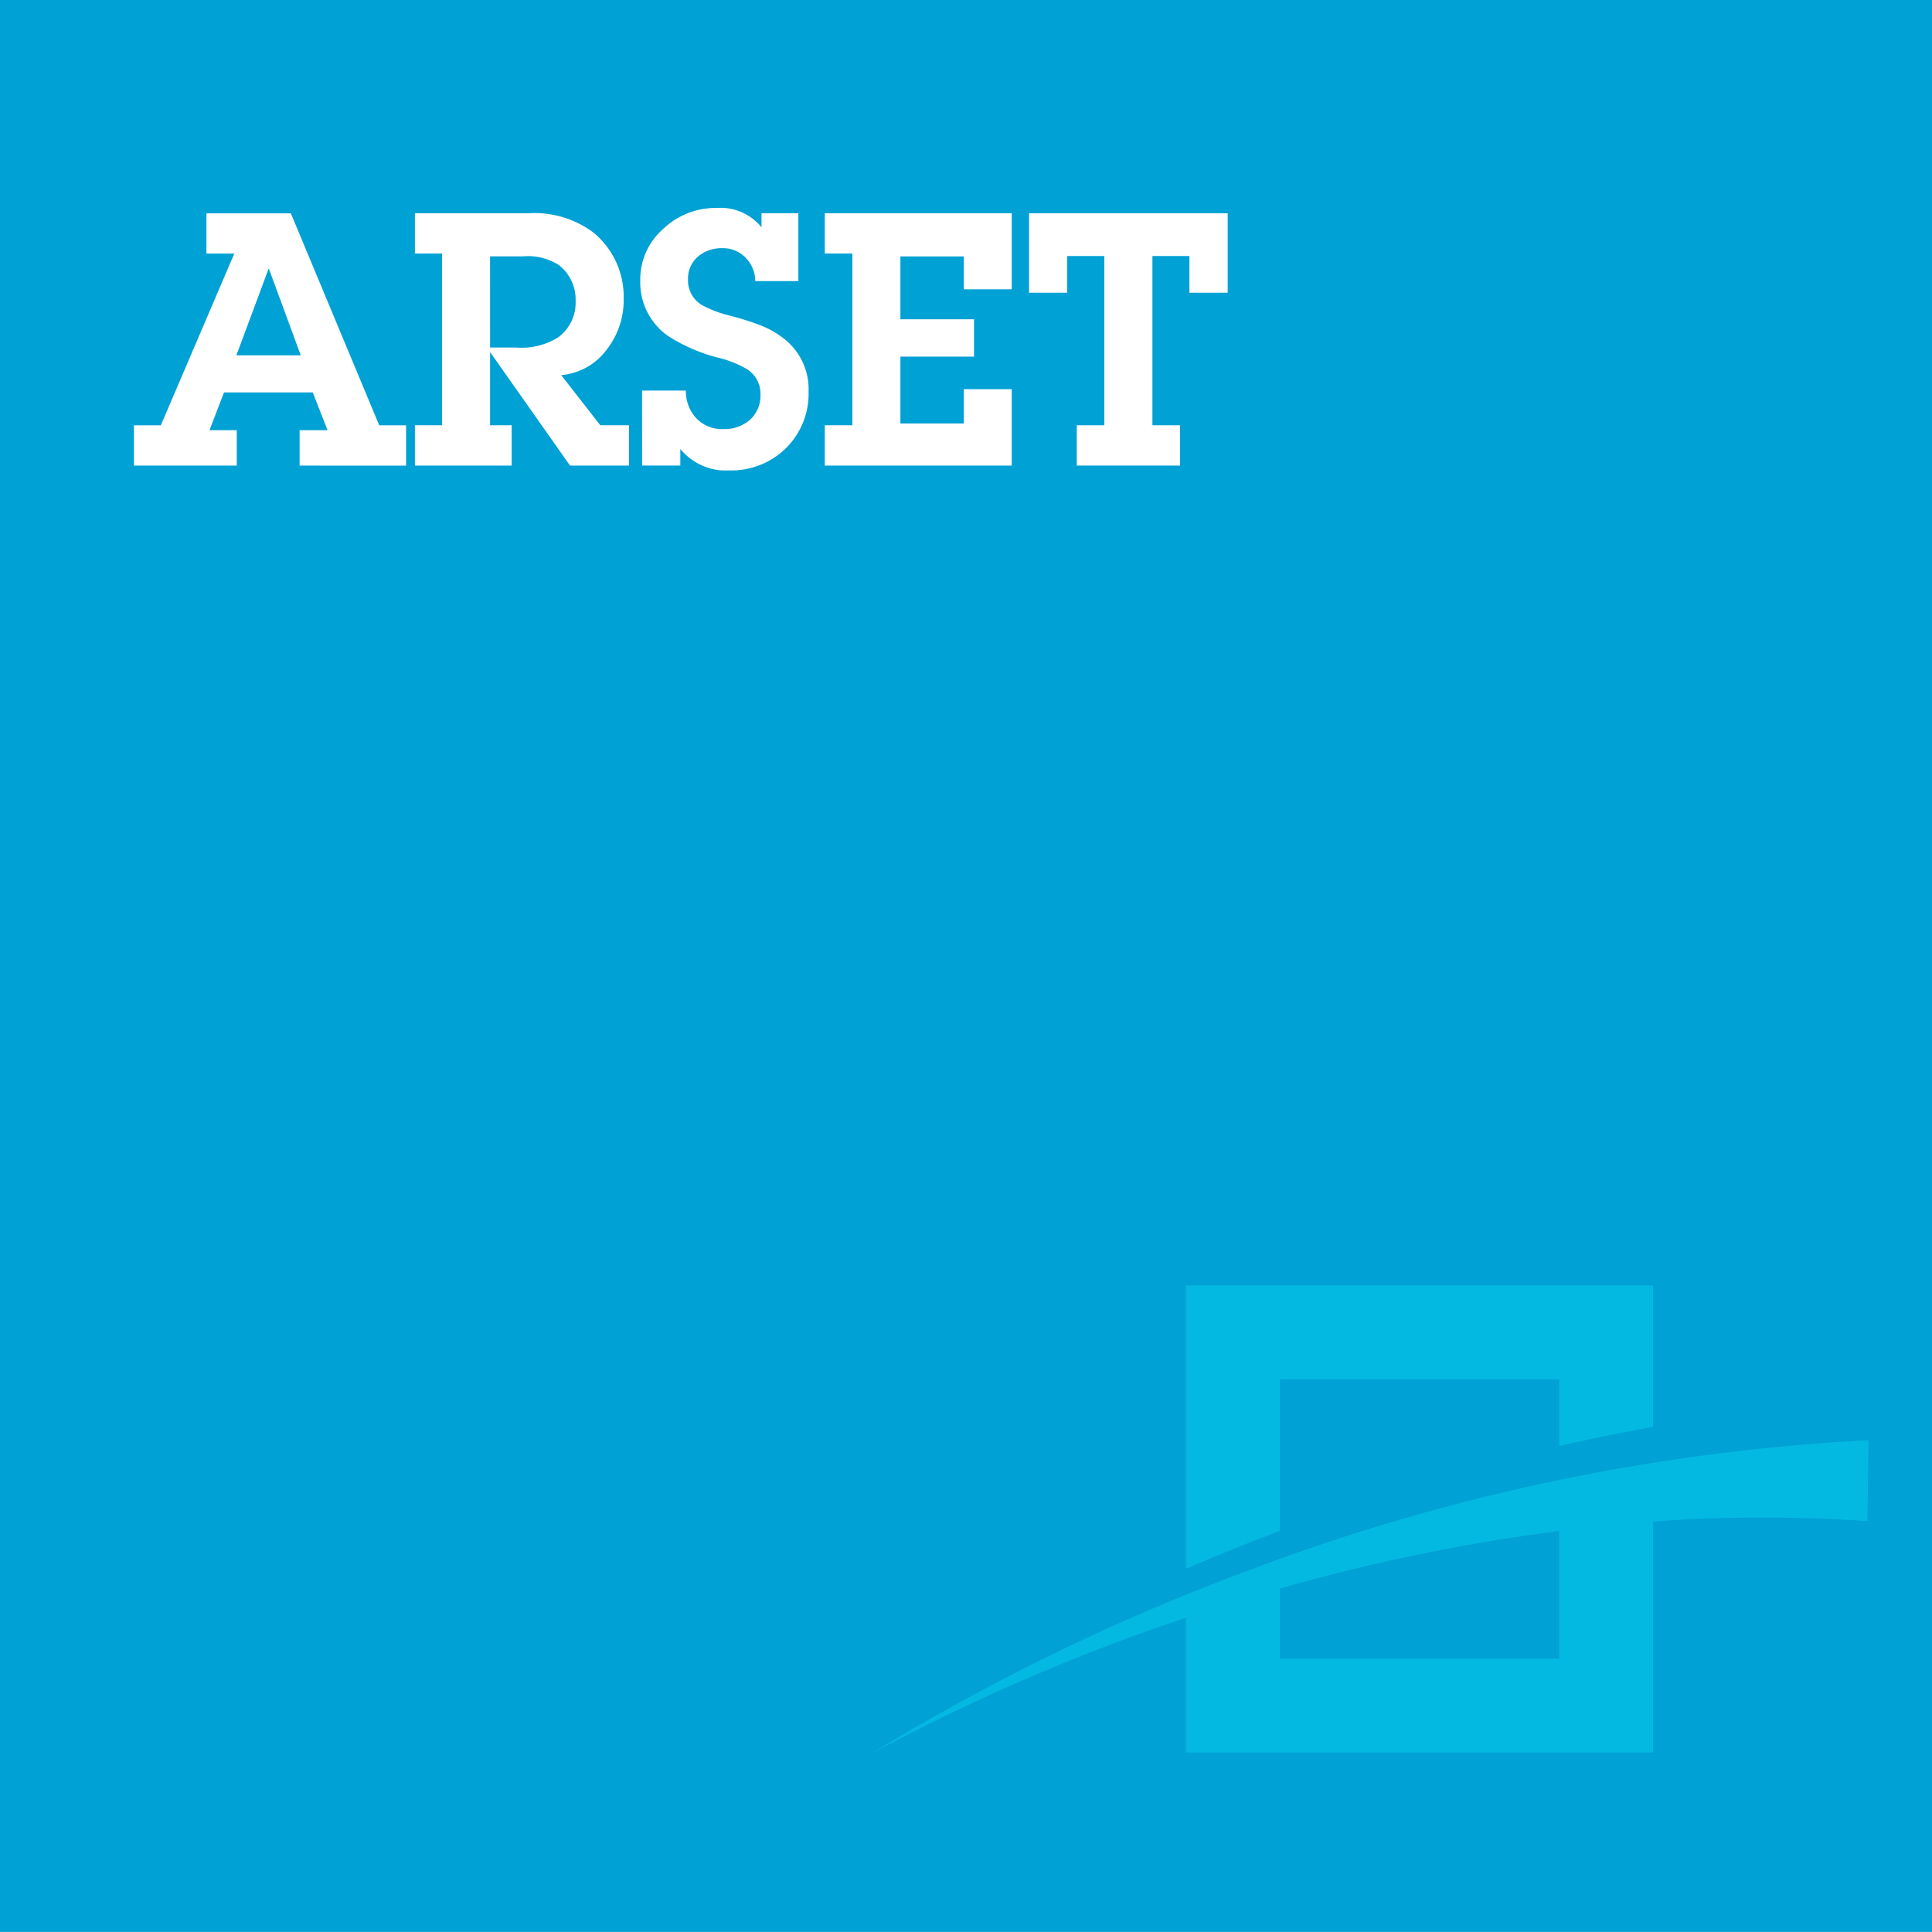
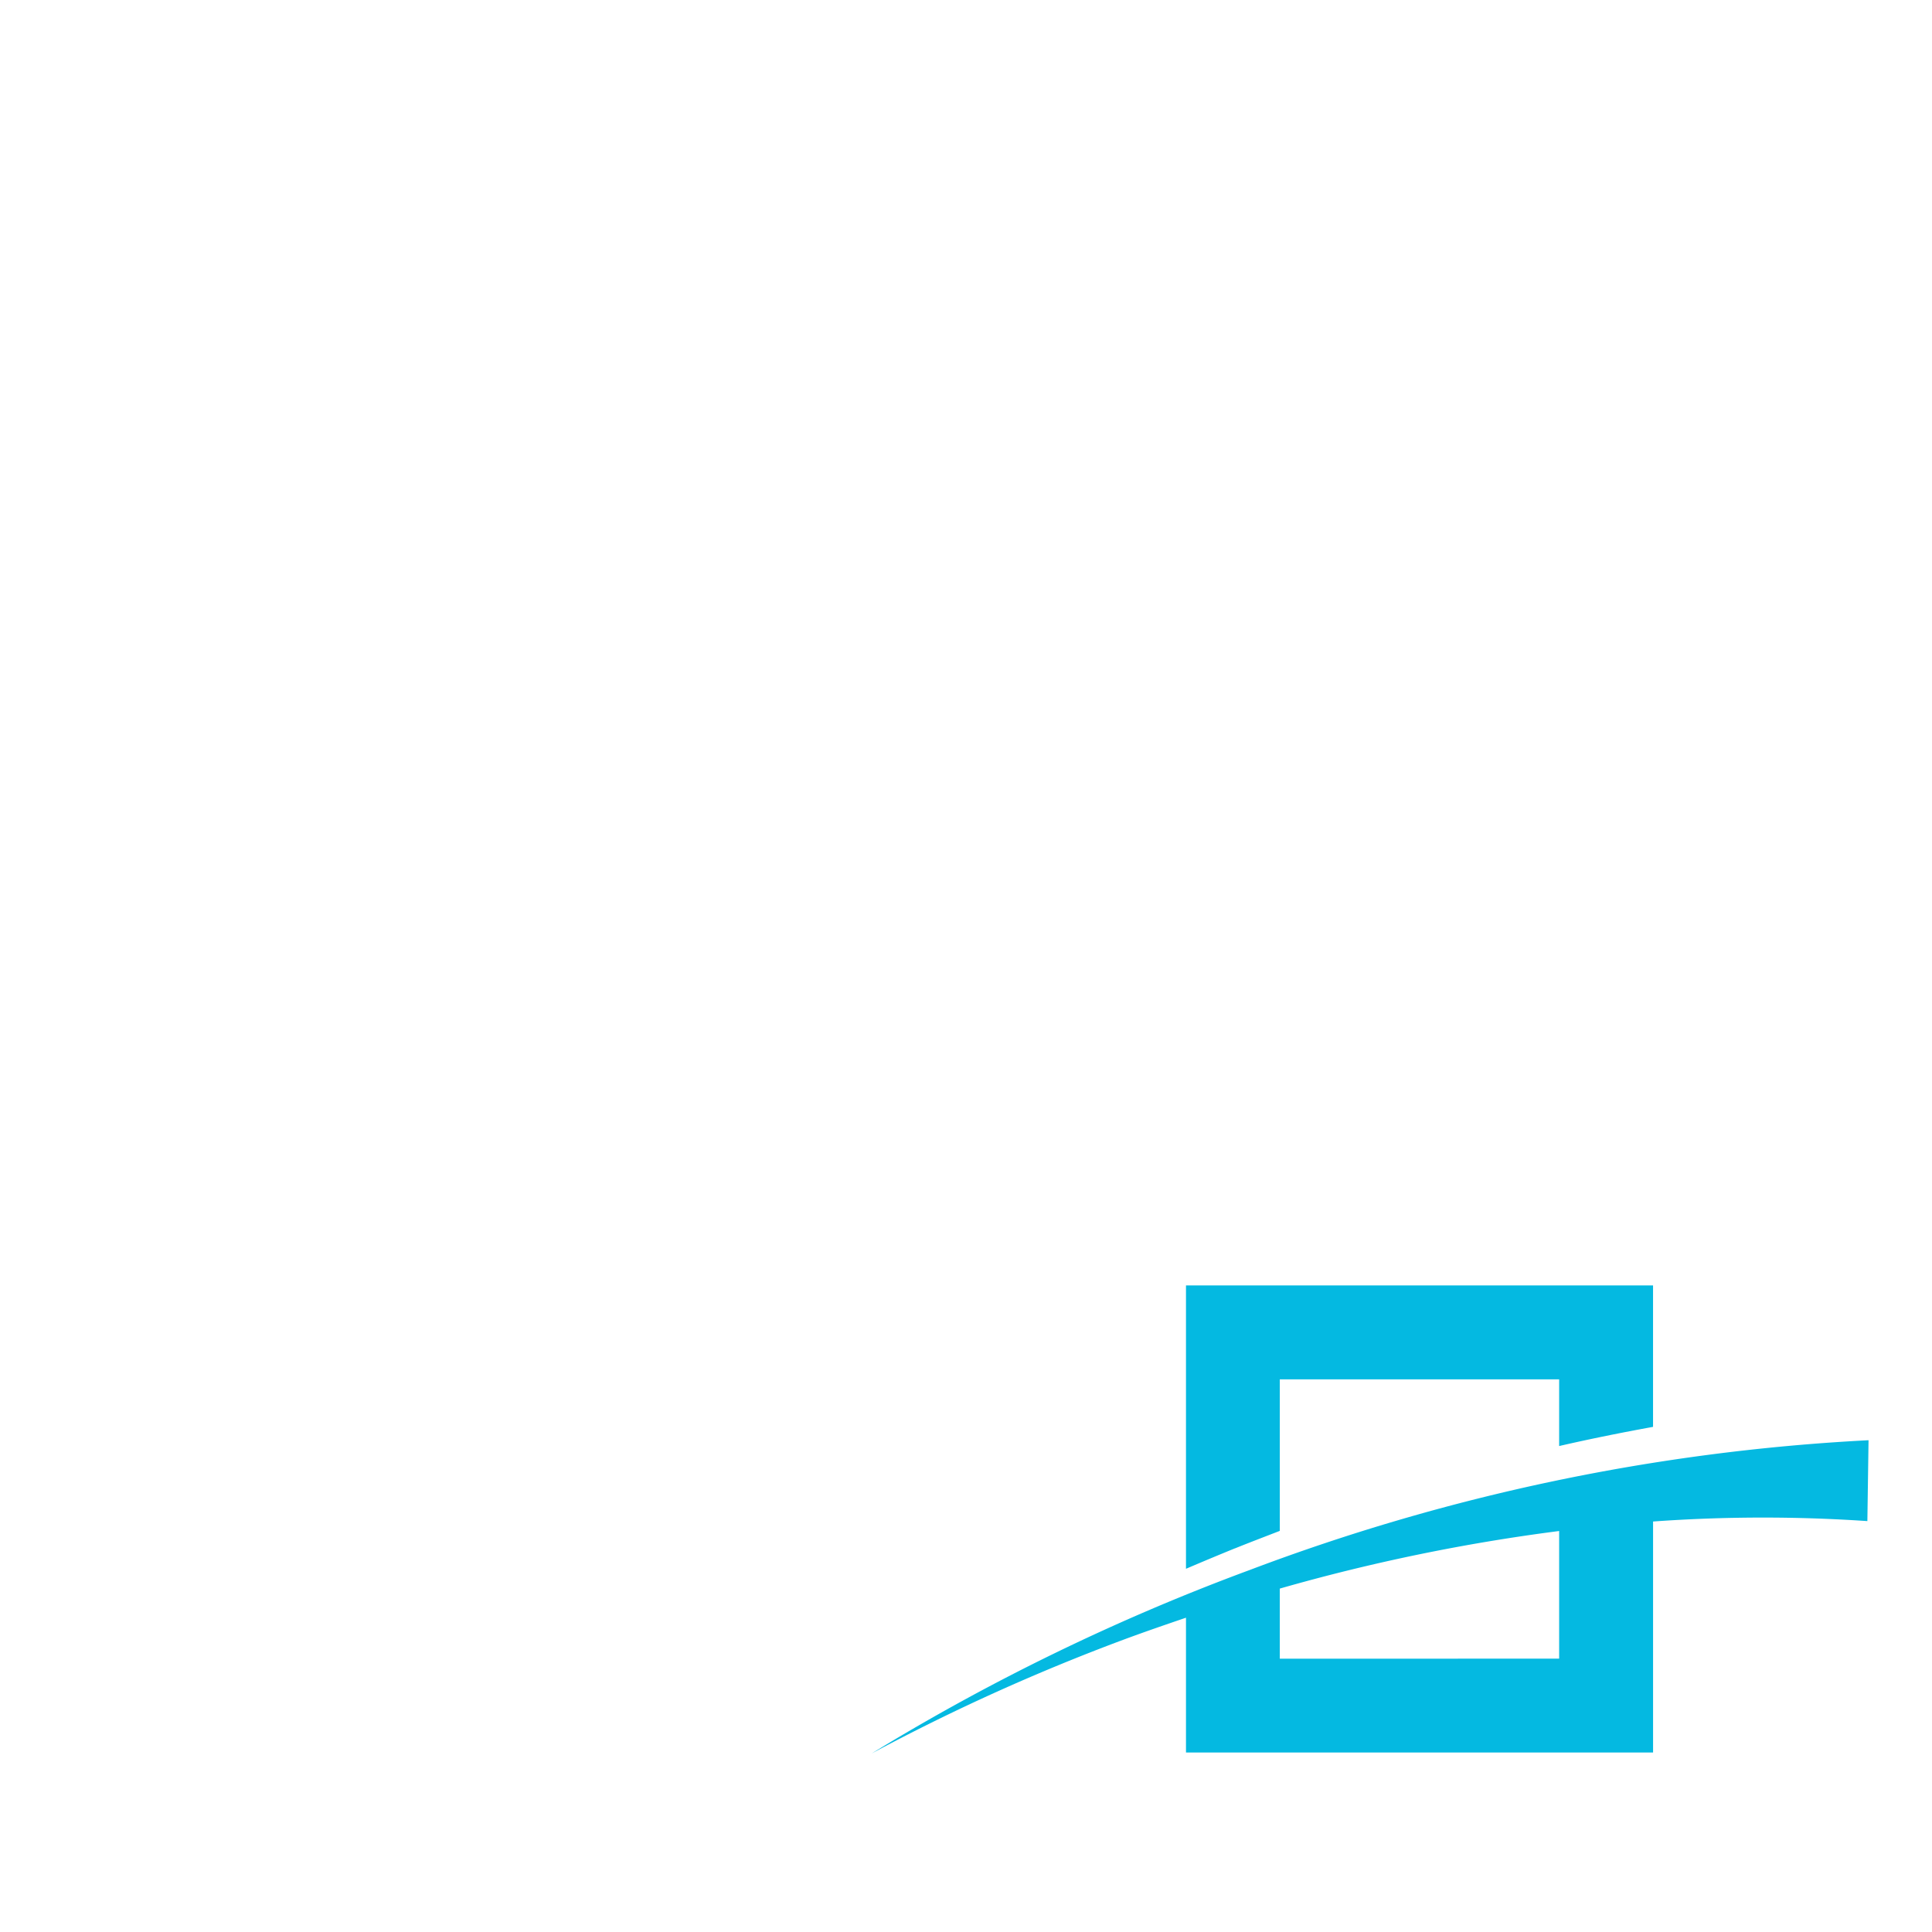
<svg xmlns="http://www.w3.org/2000/svg" id="Component_74_1" data-name="Component 74 – 1" width="165.37" height="165.363" viewBox="0 0 165.37 165.363">
-   <rect id="Rectangle_90" data-name="Rectangle 90" width="165.37" height="165.363" fill="#00a1d4" />
  <path id="Path_162" data-name="Path 162" d="M269.835,63.065V52.14a161.7,161.7,0,0,0-23.912,4.929v6Zm-26.581-7.552a175.094,175.094,0,0,1,53.063-11.144l-.1,6.923a131.873,131.873,0,0,0-18.343.035V71.1H237.894V59.561c-1.764.6-3.553,1.216-5.328,1.874a174.581,174.581,0,0,0-21.575,9.744,184.46,184.46,0,0,1,32.263-15.667m-1.17-1.888c-1.407.573-2.8,1.156-4.19,1.75V31.12h39.978V43.226c-2.659.484-5.328,1.018-8.037,1.641V39.16H245.924V52.129c-1.273.495-2.563.983-3.84,1.5" transform="translate(-136.379 78.907)" fill="#04b9e1" />
  <path id="Path_163" data-name="Path 163" d="M207.312,26.758v-3.03h2.394l-1.269-3.235h-7.595L199.6,23.728h2.334v3.03h-8.8V23.308h2.3l6.29-14.7h-2.387V5.166h7.227l7.563,18.142h2.3v3.451Zm.1-9.44-2.726-7.407h-.028L201.9,17.318Z" transform="translate(-181.668 13.096)" fill="#fff" fill-rule="evenodd" />
  <path id="Path_164" data-name="Path 164" d="M202.256,23.307V8.609h-2.323V5.165h9.642a8.428,8.428,0,0,1,5.657,1.662,7.135,7.135,0,0,1,2.57,5.685,6.862,6.862,0,0,1-1.45,4.317,5.4,5.4,0,0,1-3.9,2.185l3.348,4.292h2.457v3.451h-5.049l-6.841-9.716v6.265h1.846v3.451h-8.281V23.307Zm4.112-6.654H208.6a5.935,5.935,0,0,0,3.606-.877,3.691,3.691,0,0,0,1.481-3.122,3.72,3.72,0,0,0-1.421-3.048,4.884,4.884,0,0,0-3.058-.757h-2.843Z" transform="translate(-164.418 13.093)" fill="#fff" fill-rule="evenodd" />
  <path id="Path_165" data-name="Path 165" d="M205.541,20.667h3.751a3.373,3.373,0,0,0,.884,2.358,3.021,3.021,0,0,0,2.326.937,3.318,3.318,0,0,0,2.266-.785,2.777,2.777,0,0,0,.909-2.171,2.473,2.473,0,0,0-1.216-2.21,9.3,9.3,0,0,0-2.479-.965,14.429,14.429,0,0,1-4.236-1.853,5.588,5.588,0,0,1-2.358-4.717,5.734,5.734,0,0,1,1.938-4.409,6.483,6.483,0,0,1,4.6-1.817,4.508,4.508,0,0,1,3.84,1.655V5.485h3.154v5.809h-3.691a2.842,2.842,0,0,0-.824-2,2.668,2.668,0,0,0-1.991-.817,3.127,3.127,0,0,0-2.093.725,2.473,2.473,0,0,0-.845,1.969,2.436,2.436,0,0,0,1.149,2.15,9.5,9.5,0,0,0,2.362.912,25.509,25.509,0,0,1,2.447.753,8.015,8.015,0,0,1,2.217,1.209,5.47,5.47,0,0,1,2.143,4.536,6.568,6.568,0,0,1-1.941,4.869,6.677,6.677,0,0,1-4.886,1.9,5.01,5.01,0,0,1-4.151-1.842v1.425h-3.27Z" transform="translate(-150.584 12.766)" fill="#fff" fill-rule="evenodd" />
  <path id="Path_166" data-name="Path 166" d="M209.856,26.762V23.312h2.362V8.614h-2.362V5.163h16v6.509h-4.1V8.858h-5.427v5.381h6.3v3.2h-6.3V23.16h5.427V20.225h4.1v6.537Z" transform="translate(-139.258 13.088)" fill="#fff" fill-rule="evenodd" />
-   <path id="Path_167" data-name="Path 167" d="M225.359,8.821V23.307h2.362v3.451h-8.836V23.307h2.358V8.821h-3.182v3.14H214.8v-6.8h17v6.8h-3.274V8.821Z" transform="translate(-126.717 13.093)" fill="#fff" fill-rule="evenodd" />
  <rect id="Rectangle_91" data-name="Rectangle 91" width="165.37" height="165.363" fill="none" />
</svg>